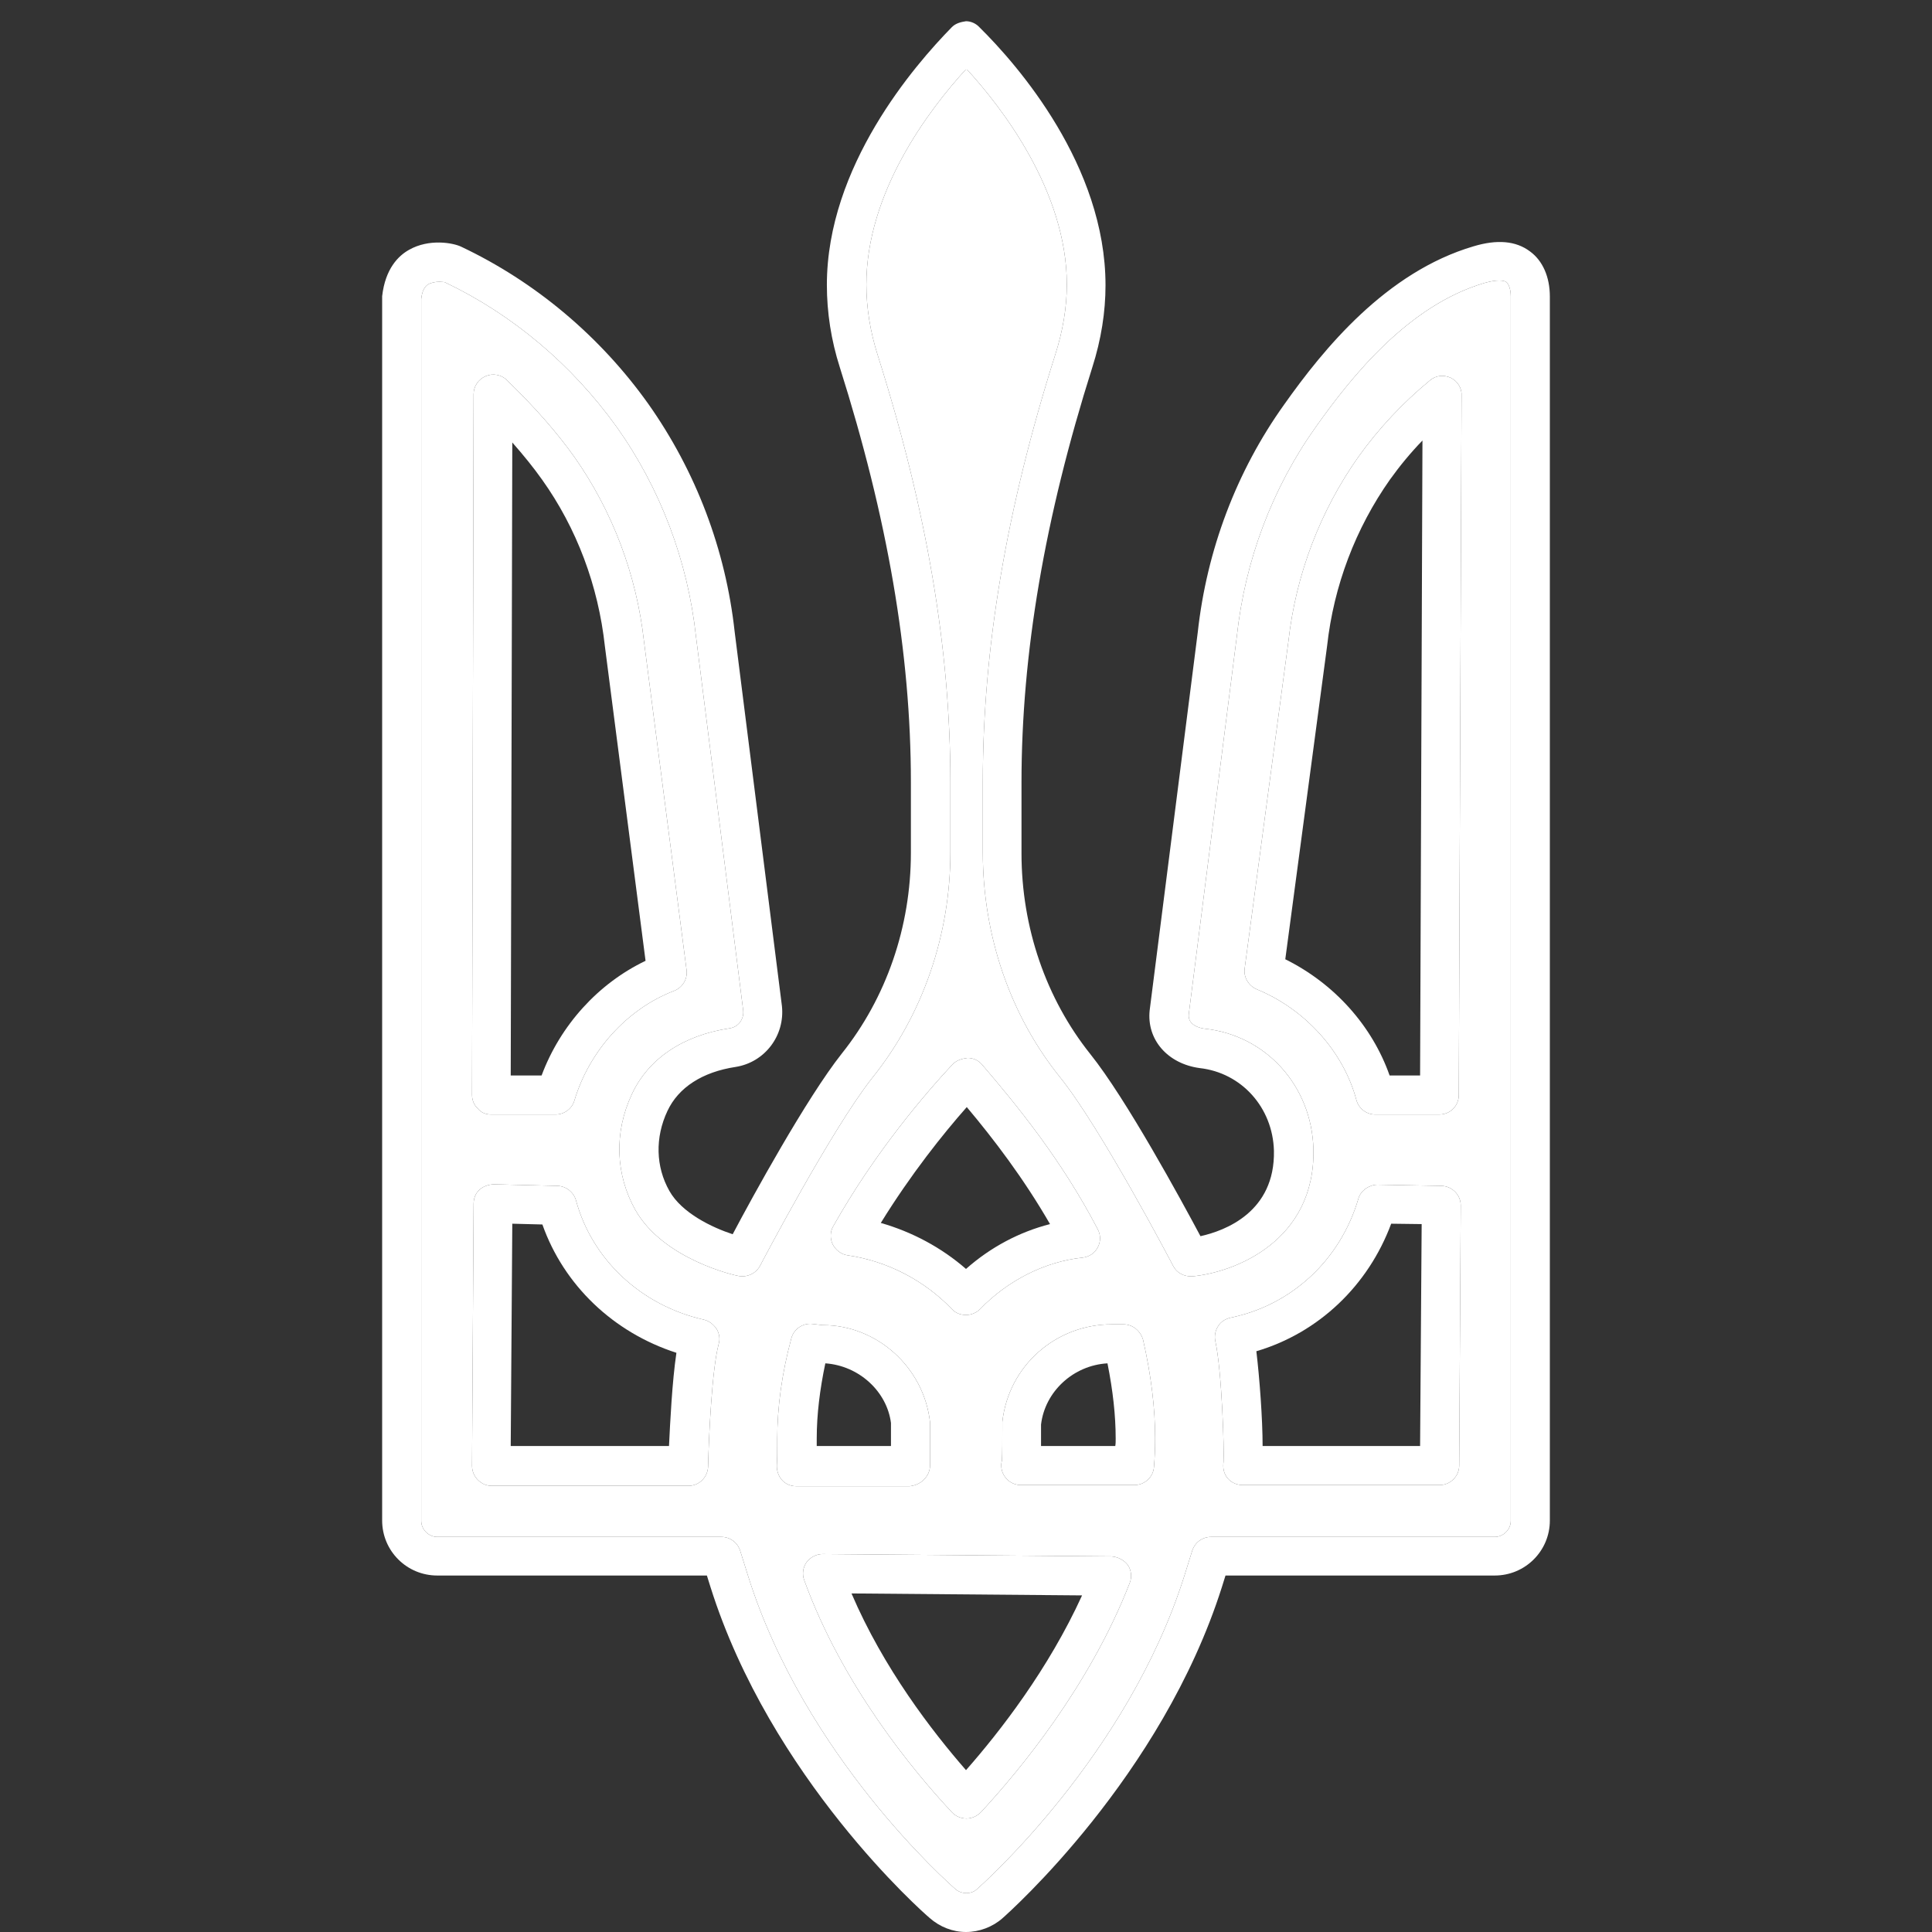
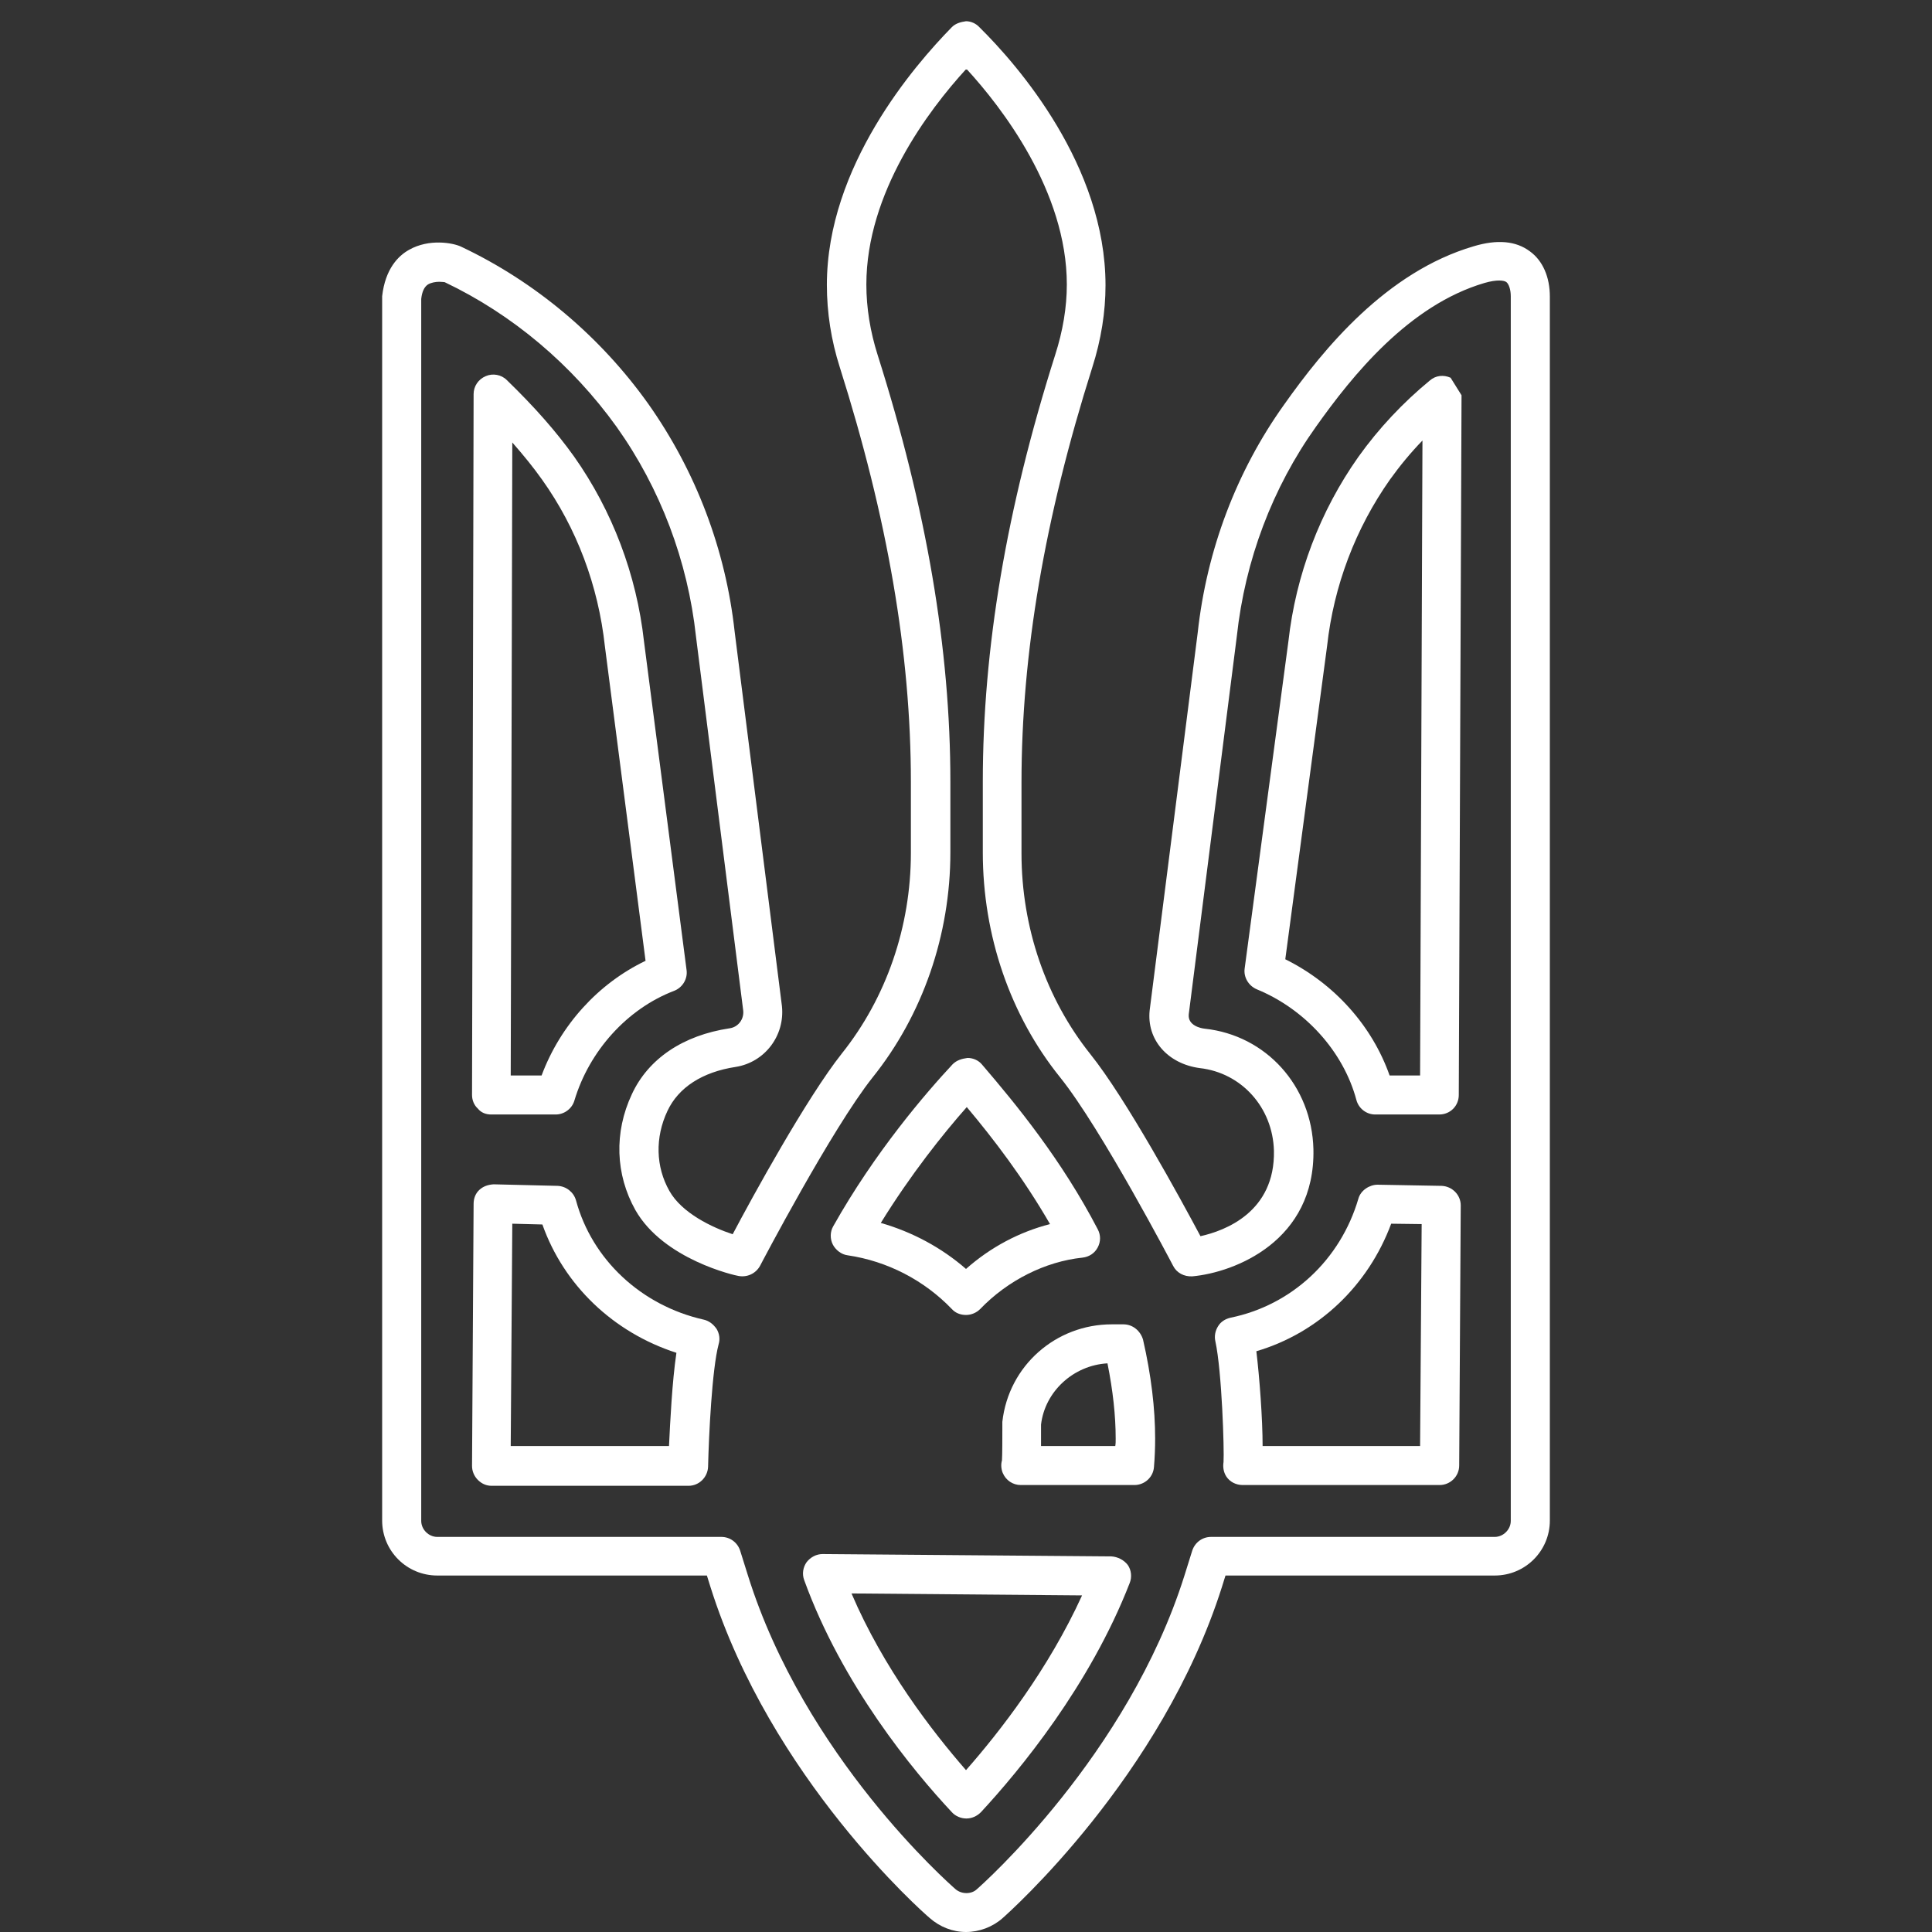
<svg xmlns="http://www.w3.org/2000/svg" width="80" height="80" viewBox="0 0 80 80" fill="none">
  <rect x="0" y="0" width="80" height="80" fill="#333333" stroke="none" />
  <g clip-path="url(#clip0_3490_45887)">
    <path d="M63.35 10.408C62.768 9.972 61.991 9.907 61.02 10.198C57.396 11.264 54.806 14.445 53.172 16.755C51.198 19.517 49.968 22.779 49.596 26.187L47.605 41.837C47.476 43.048 48.35 44.049 49.677 44.227C51.408 44.421 52.703 45.858 52.751 47.651C52.8 50.186 50.729 50.962 49.709 51.188C48.916 49.702 46.635 45.503 45.146 43.645C43.317 41.352 42.298 38.413 42.298 35.328V32.405C42.298 27.075 43.253 21.455 45.227 15.221C45.599 14.058 45.777 12.911 45.777 11.813C45.777 6.855 42.136 2.688 40.566 1.138C40.421 0.976 40.21 0.879 40 0.879C39.79 0.911 39.579 0.96 39.417 1.121C37.864 2.704 34.239 6.887 34.239 11.797C34.239 12.944 34.417 14.09 34.773 15.204C36.747 21.439 37.718 27.043 37.718 32.389V35.312C37.718 38.38 36.699 41.32 34.854 43.629C33.398 45.47 31.148 49.573 30.339 51.107C29.498 50.832 28.236 50.235 27.718 49.314C27.151 48.313 27.119 47.102 27.637 46.003C28.09 45.034 29.077 44.388 30.469 44.178C31.666 43.985 32.508 42.886 32.378 41.659L30.42 26.154C30.048 22.763 28.818 19.517 26.844 16.723C24.854 13.929 22.168 11.668 19.093 10.214C18.753 10.053 17.766 9.875 16.941 10.343C16.504 10.585 15.954 11.118 15.824 12.265V62.961C15.824 64.221 16.844 65.239 18.106 65.239H29.271L29.417 65.707C31.909 73.621 38.22 79.192 38.495 79.419C38.916 79.79 39.45 80 40 80C40.55 80 41.1 79.79 41.505 79.435C41.78 79.192 48.107 73.572 50.599 65.707L50.745 65.239H61.894C63.156 65.239 64.176 64.221 64.176 62.961V12.281C64.176 11.474 63.885 10.796 63.35 10.408ZM62.558 62.977C62.558 63.333 62.25 63.64 61.894 63.64H50.146C49.79 63.64 49.483 63.866 49.369 64.205L49.046 65.239C46.699 72.684 40.68 78.03 40.437 78.24C40.227 78.433 39.822 78.45 39.563 78.224C39.304 77.997 33.317 72.732 30.971 65.239L30.647 64.205C30.534 63.866 30.226 63.64 29.87 63.64H18.106C17.75 63.64 17.442 63.333 17.442 62.977V12.378C17.475 12.071 17.572 11.878 17.718 11.781C17.847 11.7 18.041 11.668 18.187 11.668C18.3 11.668 18.397 11.684 18.413 11.684C21.229 13.024 23.689 15.108 25.533 17.676C27.346 20.227 28.479 23.231 28.818 26.348L30.776 41.853C30.809 42.208 30.566 42.531 30.21 42.58C28.284 42.87 26.844 43.839 26.164 45.309C25.42 46.892 25.485 48.636 26.31 50.106C27.475 52.157 30.453 52.819 30.582 52.835C30.938 52.9 31.294 52.738 31.472 52.415C31.505 52.35 34.45 46.73 36.133 44.614C38.204 42.03 39.353 38.719 39.353 35.296V32.372C39.353 26.865 38.366 21.083 36.343 14.704C36.035 13.735 35.874 12.75 35.874 11.781C35.874 7.985 38.43 4.578 40.016 2.849C41.473 4.432 44.175 7.921 44.175 11.781C44.175 12.717 44.013 13.703 43.69 14.704C41.667 21.083 40.696 26.865 40.696 32.372V35.296C40.696 38.736 41.829 42.047 43.9 44.614C45.599 46.73 48.544 52.35 48.576 52.415C48.722 52.706 49.029 52.867 49.369 52.851C51.133 52.69 54.467 51.382 54.386 47.586C54.321 44.97 52.428 42.87 49.887 42.596C49.725 42.58 49.175 42.466 49.224 41.998L51.214 26.348C51.554 23.199 52.687 20.195 54.499 17.659C55.988 15.56 58.334 12.637 61.473 11.716C61.975 11.571 62.282 11.603 62.38 11.684C62.477 11.764 62.558 11.991 62.558 12.265V62.977Z" fill="white" />
    <path d="M46.02 64.447L34.061 64.35C33.802 64.35 33.56 64.48 33.398 64.689C33.252 64.899 33.204 65.174 33.301 65.432C34.87 69.761 37.799 73.314 39.417 75.042C39.563 75.203 39.79 75.3 40.016 75.3C40.243 75.3 40.453 75.203 40.615 75.042C42.217 73.314 45.13 69.793 46.78 65.545C46.877 65.303 46.845 65.012 46.699 64.802C46.538 64.593 46.279 64.463 46.02 64.447ZM40 73.298C38.592 71.683 36.586 69.082 35.259 65.981L44.806 66.062C43.414 69.115 41.408 71.699 40 73.298Z" fill="white" />
    <path d="M59.693 49.104L57.04 49.056C56.716 49.056 56.344 49.282 56.247 49.637C55.502 52.173 53.48 54.046 50.955 54.563C50.745 54.611 50.551 54.725 50.437 54.918C50.324 55.096 50.276 55.322 50.324 55.532C50.599 56.792 50.696 60.054 50.664 60.539C50.632 60.749 50.664 60.959 50.777 61.136C50.923 61.362 51.182 61.492 51.457 61.492H59.612C60.049 61.492 60.422 61.136 60.422 60.684L60.486 49.912C60.486 49.476 60.13 49.12 59.693 49.104ZM58.803 59.877H52.282C52.282 58.746 52.153 57.034 52.023 55.952C54.596 55.193 56.651 53.239 57.606 50.671L58.868 50.687L58.803 59.877Z" fill="white" />
    <path d="M46.521 54.838H46.036C43.722 54.838 41.764 56.55 41.505 58.875V59.15C41.505 59.521 41.505 60.216 41.489 60.474C41.44 60.636 41.456 60.83 41.521 60.991C41.651 61.298 41.942 61.492 42.266 61.492H46.974C47.395 61.492 47.751 61.169 47.783 60.749C47.816 60.361 47.832 59.957 47.832 59.57C47.832 58.326 47.67 56.953 47.33 55.468C47.217 55.096 46.894 54.838 46.521 54.838ZM46.181 59.877H43.107C43.107 59.667 43.107 59.441 43.107 59.15V58.988C43.269 57.615 44.45 56.533 45.858 56.453C46.084 57.583 46.198 58.617 46.198 59.57C46.198 59.683 46.198 59.78 46.181 59.877Z" fill="white" />
-     <path d="M38.511 60.7V60.393C38.511 59.909 38.511 59.134 38.511 58.891C38.252 56.598 36.294 54.87 34.077 54.87C34.077 54.87 34.077 54.87 34.061 54.87L33.641 54.822C33.252 54.773 32.864 55.032 32.767 55.419C32.378 56.856 32.184 58.261 32.184 59.602V59.909C32.184 60.167 32.184 60.41 32.168 60.636C32.152 60.862 32.217 61.088 32.362 61.266C32.508 61.443 32.734 61.54 32.961 61.54H37.67C38.139 61.492 38.495 61.136 38.511 60.7ZM36.893 59.877H33.819V59.57C33.819 58.568 33.948 57.535 34.175 56.453C35.582 56.55 36.731 57.632 36.893 58.924V59.877Z" fill="white" />
    <path d="M29.142 54.644C26.553 54.062 24.514 52.157 23.85 49.702C23.753 49.363 23.446 49.12 23.09 49.104L20.436 49.04C20.209 49.056 20.015 49.12 19.854 49.266C19.692 49.411 19.611 49.621 19.611 49.847L19.546 60.7C19.546 60.91 19.627 61.12 19.789 61.282C19.951 61.443 20.145 61.524 20.355 61.524H28.511C28.948 61.524 29.304 61.169 29.32 60.733C29.352 59.424 29.482 56.695 29.757 55.661C29.822 55.451 29.789 55.225 29.676 55.032C29.53 54.822 29.352 54.692 29.142 54.644ZM27.702 59.877H21.148L21.213 50.671L22.459 50.703C23.349 53.223 25.404 55.177 28.009 56.017C27.831 57.212 27.75 58.891 27.702 59.877Z" fill="white" />
    <path d="M35.097 51.979C36.747 52.221 38.269 53.013 39.417 54.208C39.563 54.369 39.773 54.45 40 54.45C40.227 54.45 40.437 54.353 40.583 54.208C41.731 53.013 43.285 52.237 44.822 52.076C45.097 52.044 45.324 51.898 45.453 51.656C45.583 51.414 45.583 51.139 45.453 50.897C43.965 48.038 42.104 45.761 40.663 44.081C40.518 43.904 40.291 43.807 40.065 43.807C39.822 43.839 39.612 43.904 39.45 44.065C38.349 45.244 36.23 47.699 34.498 50.784C34.369 51.01 34.369 51.301 34.482 51.527C34.595 51.753 34.838 51.947 35.097 51.979ZM40.032 45.842C41.133 47.15 42.379 48.781 43.479 50.687C42.217 51.01 41.02 51.64 40 52.544C38.98 51.656 37.767 51.01 36.472 50.639C37.718 48.62 39.061 46.94 40.032 45.842Z" fill="white" />
-     <path d="M60.066 15.641C59.774 15.511 59.451 15.544 59.208 15.754C58.091 16.674 57.088 17.74 56.247 18.919C54.661 21.164 53.658 23.797 53.35 26.558L51.538 40.108C51.489 40.464 51.7 40.819 52.039 40.964C54.046 41.788 55.632 43.548 56.166 45.551C56.263 45.907 56.587 46.149 56.943 46.149H59.596C60.049 46.149 60.405 45.793 60.405 45.341L60.519 16.367C60.535 16.061 60.341 15.77 60.066 15.641ZM58.803 44.534H57.541C56.813 42.466 55.243 40.722 53.221 39.721L54.952 26.752C55.227 24.249 56.133 21.875 57.557 19.856C57.962 19.291 58.415 18.741 58.901 18.241L58.803 44.534Z" fill="white" />
+     <path d="M60.066 15.641C59.774 15.511 59.451 15.544 59.208 15.754C58.091 16.674 57.088 17.74 56.247 18.919C54.661 21.164 53.658 23.797 53.35 26.558L51.538 40.108C51.489 40.464 51.7 40.819 52.039 40.964C54.046 41.788 55.632 43.548 56.166 45.551C56.263 45.907 56.587 46.149 56.943 46.149H59.596C60.049 46.149 60.405 45.793 60.405 45.341L60.519 16.367ZM58.803 44.534H57.541C56.813 42.466 55.243 40.722 53.221 39.721L54.952 26.752C55.227 24.249 56.133 21.875 57.557 19.856C57.962 19.291 58.415 18.741 58.901 18.241L58.803 44.534Z" fill="white" />
    <path d="M20.339 46.149H23.009C23.365 46.149 23.689 45.907 23.786 45.567C24.401 43.516 25.97 41.772 27.912 41.029C28.252 40.9 28.479 40.544 28.43 40.173L26.666 26.558C26.359 23.797 25.355 21.148 23.77 18.903C23.041 17.886 22.168 16.884 20.986 15.738C20.76 15.511 20.404 15.447 20.112 15.576C19.805 15.705 19.611 15.996 19.611 16.319L19.546 45.341C19.546 45.551 19.627 45.761 19.789 45.907C19.918 46.068 20.112 46.149 20.339 46.149ZM21.213 18.322C21.682 18.855 22.087 19.355 22.443 19.856C23.883 21.875 24.773 24.249 25.048 26.768L26.731 39.785C24.773 40.722 23.203 42.45 22.426 44.534H21.148L21.213 18.322Z" fill="white" />
-     <path fill-rule="evenodd" clip-rule="evenodd" d="M62.558 62.977C62.558 63.333 62.25 63.64 61.894 63.64H50.146C49.79 63.64 49.483 63.866 49.369 64.205L49.046 65.239C46.699 72.684 40.68 78.03 40.437 78.24C40.227 78.433 39.822 78.45 39.563 78.224C39.304 77.997 33.317 72.732 30.971 65.239L30.647 64.205C30.534 63.866 30.226 63.64 29.87 63.64H18.106C17.75 63.64 17.442 63.333 17.442 62.977V12.378C17.475 12.071 17.572 11.878 17.718 11.781C17.847 11.7 18.041 11.668 18.187 11.668C18.3 11.668 18.397 11.684 18.413 11.684C21.229 13.024 23.689 15.108 25.533 17.676C27.346 20.227 28.479 23.231 28.818 26.348L30.776 41.853C30.809 42.208 30.566 42.531 30.21 42.58C28.284 42.87 26.844 43.839 26.164 45.309C25.42 46.892 25.485 48.636 26.31 50.106C27.475 52.157 30.453 52.819 30.582 52.835C30.938 52.9 31.294 52.738 31.472 52.415C31.505 52.35 34.45 46.73 36.133 44.614C38.204 42.03 39.353 38.719 39.353 35.296V32.372C39.353 26.865 38.366 21.083 36.343 14.704C36.035 13.735 35.874 12.75 35.874 11.781C35.874 7.985 38.43 4.578 40.016 2.849C41.473 4.432 44.175 7.921 44.175 11.781C44.175 12.717 44.013 13.703 43.69 14.704C41.667 21.083 40.696 26.865 40.696 32.372V35.296C40.696 38.736 41.829 42.047 43.9 44.614C45.599 46.73 48.544 52.35 48.576 52.415C48.722 52.706 49.029 52.867 49.369 52.851C51.133 52.69 54.467 51.382 54.386 47.586C54.321 44.97 52.428 42.87 49.887 42.596C49.725 42.58 49.175 42.466 49.224 41.998L51.214 26.348C51.554 23.199 52.687 20.195 54.499 17.659C55.988 15.56 58.334 12.637 61.473 11.716C61.975 11.571 62.282 11.603 62.38 11.684C62.477 11.764 62.558 11.991 62.558 12.265V62.977ZM34.061 64.35L46.02 64.447C46.279 64.463 46.538 64.593 46.699 64.802C46.845 65.012 46.877 65.303 46.78 65.545C45.13 69.793 42.217 73.314 40.615 75.042C40.453 75.203 40.243 75.3 40.016 75.3C39.79 75.3 39.563 75.203 39.417 75.042C37.799 73.314 34.87 69.761 33.301 65.432C33.204 65.174 33.252 64.899 33.398 64.689C33.56 64.48 33.802 64.35 34.061 64.35ZM57.04 49.056L59.693 49.104C60.13 49.12 60.486 49.476 60.486 49.912L60.422 60.684C60.422 61.136 60.049 61.492 59.612 61.492H51.457C51.182 61.492 50.923 61.362 50.777 61.136C50.664 60.959 50.632 60.749 50.664 60.539C50.696 60.054 50.599 56.792 50.324 55.532C50.276 55.322 50.324 55.096 50.437 54.918C50.551 54.725 50.745 54.611 50.955 54.563C53.48 54.046 55.502 52.173 56.247 49.637C56.344 49.282 56.716 49.056 57.04 49.056ZM46.036 54.838H46.521C46.894 54.838 47.217 55.096 47.33 55.468C47.67 56.953 47.832 58.326 47.832 59.57C47.832 59.957 47.816 60.361 47.783 60.749C47.751 61.169 47.395 61.492 46.974 61.492H42.266C41.942 61.492 41.651 61.298 41.521 60.991C41.456 60.83 41.44 60.636 41.489 60.474C41.505 60.216 41.505 59.521 41.505 59.15V58.875C41.764 56.55 43.722 54.838 46.036 54.838ZM38.511 60.393V60.7C38.495 61.136 38.139 61.492 37.67 61.54H32.961C32.734 61.54 32.508 61.443 32.362 61.266C32.217 61.088 32.152 60.862 32.168 60.636C32.184 60.41 32.184 60.167 32.184 59.909V59.602C32.184 58.261 32.378 56.856 32.767 55.419C32.864 55.032 33.252 54.773 33.641 54.822L34.061 54.87H34.077C36.294 54.87 38.252 56.598 38.511 58.891V60.393ZM23.85 49.702C24.514 52.157 26.553 54.062 29.142 54.644C29.352 54.692 29.53 54.822 29.676 55.032C29.789 55.225 29.822 55.451 29.757 55.661C29.482 56.695 29.352 59.424 29.32 60.733C29.304 61.169 28.948 61.524 28.511 61.524H20.355C20.145 61.524 19.951 61.443 19.789 61.282C19.627 61.12 19.546 60.91 19.546 60.7L19.611 49.847C19.611 49.621 19.692 49.411 19.854 49.266C20.015 49.12 20.209 49.056 20.436 49.04L23.09 49.104C23.446 49.12 23.753 49.363 23.85 49.702ZM39.417 54.208C38.269 53.013 36.747 52.221 35.097 51.979C34.838 51.947 34.595 51.753 34.482 51.527C34.369 51.301 34.369 51.01 34.498 50.784C36.23 47.699 38.349 45.244 39.45 44.065C39.612 43.904 39.822 43.839 40.065 43.807C40.291 43.807 40.518 43.904 40.663 44.081C42.104 45.761 43.965 48.038 45.453 50.897C45.583 51.139 45.583 51.414 45.453 51.656C45.324 51.898 45.097 52.044 44.822 52.076C43.285 52.237 41.731 53.013 40.583 54.208C40.437 54.353 40.227 54.45 40 54.45C39.773 54.45 39.563 54.369 39.417 54.208ZM59.208 15.754C59.451 15.544 59.774 15.511 60.066 15.641C60.341 15.77 60.535 16.061 60.519 16.367L60.405 45.341C60.405 45.793 60.049 46.149 59.596 46.149H56.943C56.587 46.149 56.263 45.907 56.166 45.551C55.632 43.548 54.046 41.788 52.039 40.964C51.7 40.819 51.489 40.464 51.538 40.108L53.35 26.558C53.658 23.797 54.661 21.164 56.247 18.919C57.088 17.74 58.091 16.674 59.208 15.754ZM23.009 46.149H20.339C20.112 46.149 19.918 46.068 19.789 45.907C19.627 45.761 19.546 45.551 19.546 45.341L19.611 16.319C19.611 15.996 19.805 15.705 20.112 15.576C20.404 15.447 20.76 15.511 20.986 15.738C22.168 16.884 23.041 17.886 23.77 18.903C25.355 21.148 26.359 23.797 26.666 26.558L28.43 40.173C28.479 40.544 28.252 40.9 27.912 41.029C25.97 41.772 24.401 43.516 23.786 45.567C23.689 45.907 23.365 46.149 23.009 46.149Z" fill="white" />
  </g>
  <defs>
    <clipPath id="clip0_3490_45887">
      <rect width="80" height="80" fill="white" />
    </clipPath>
  </defs>
</svg>